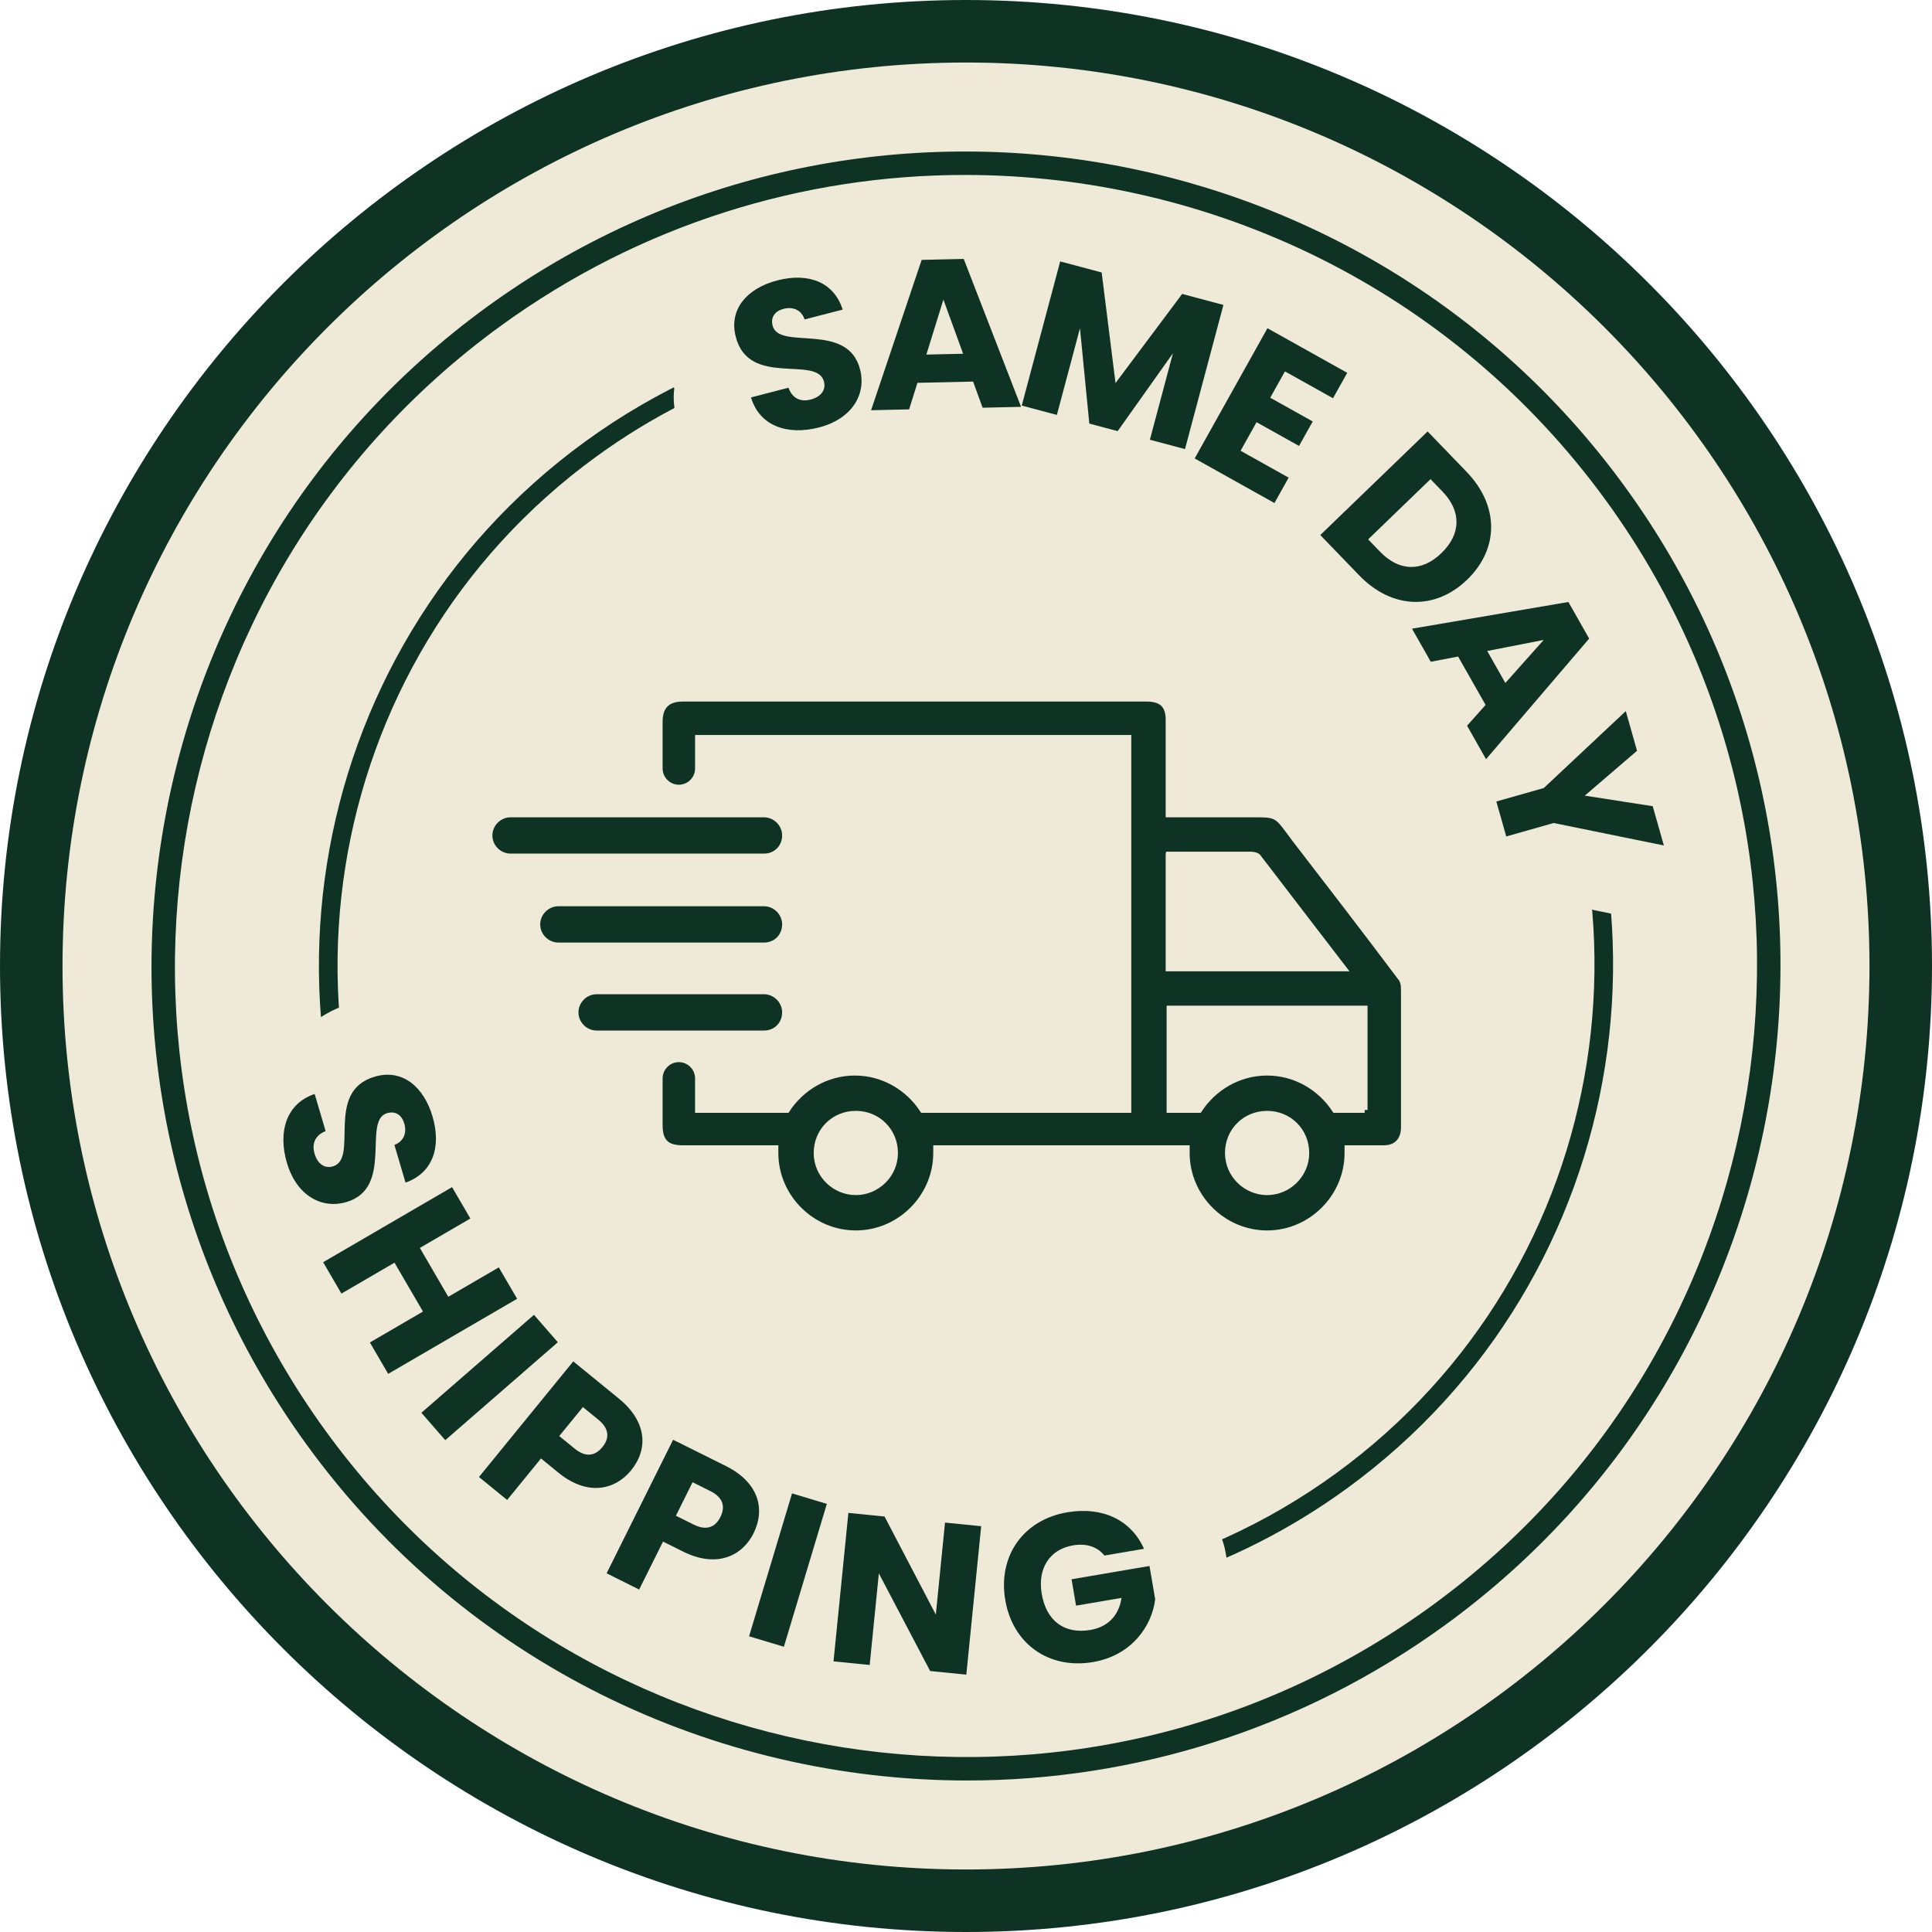
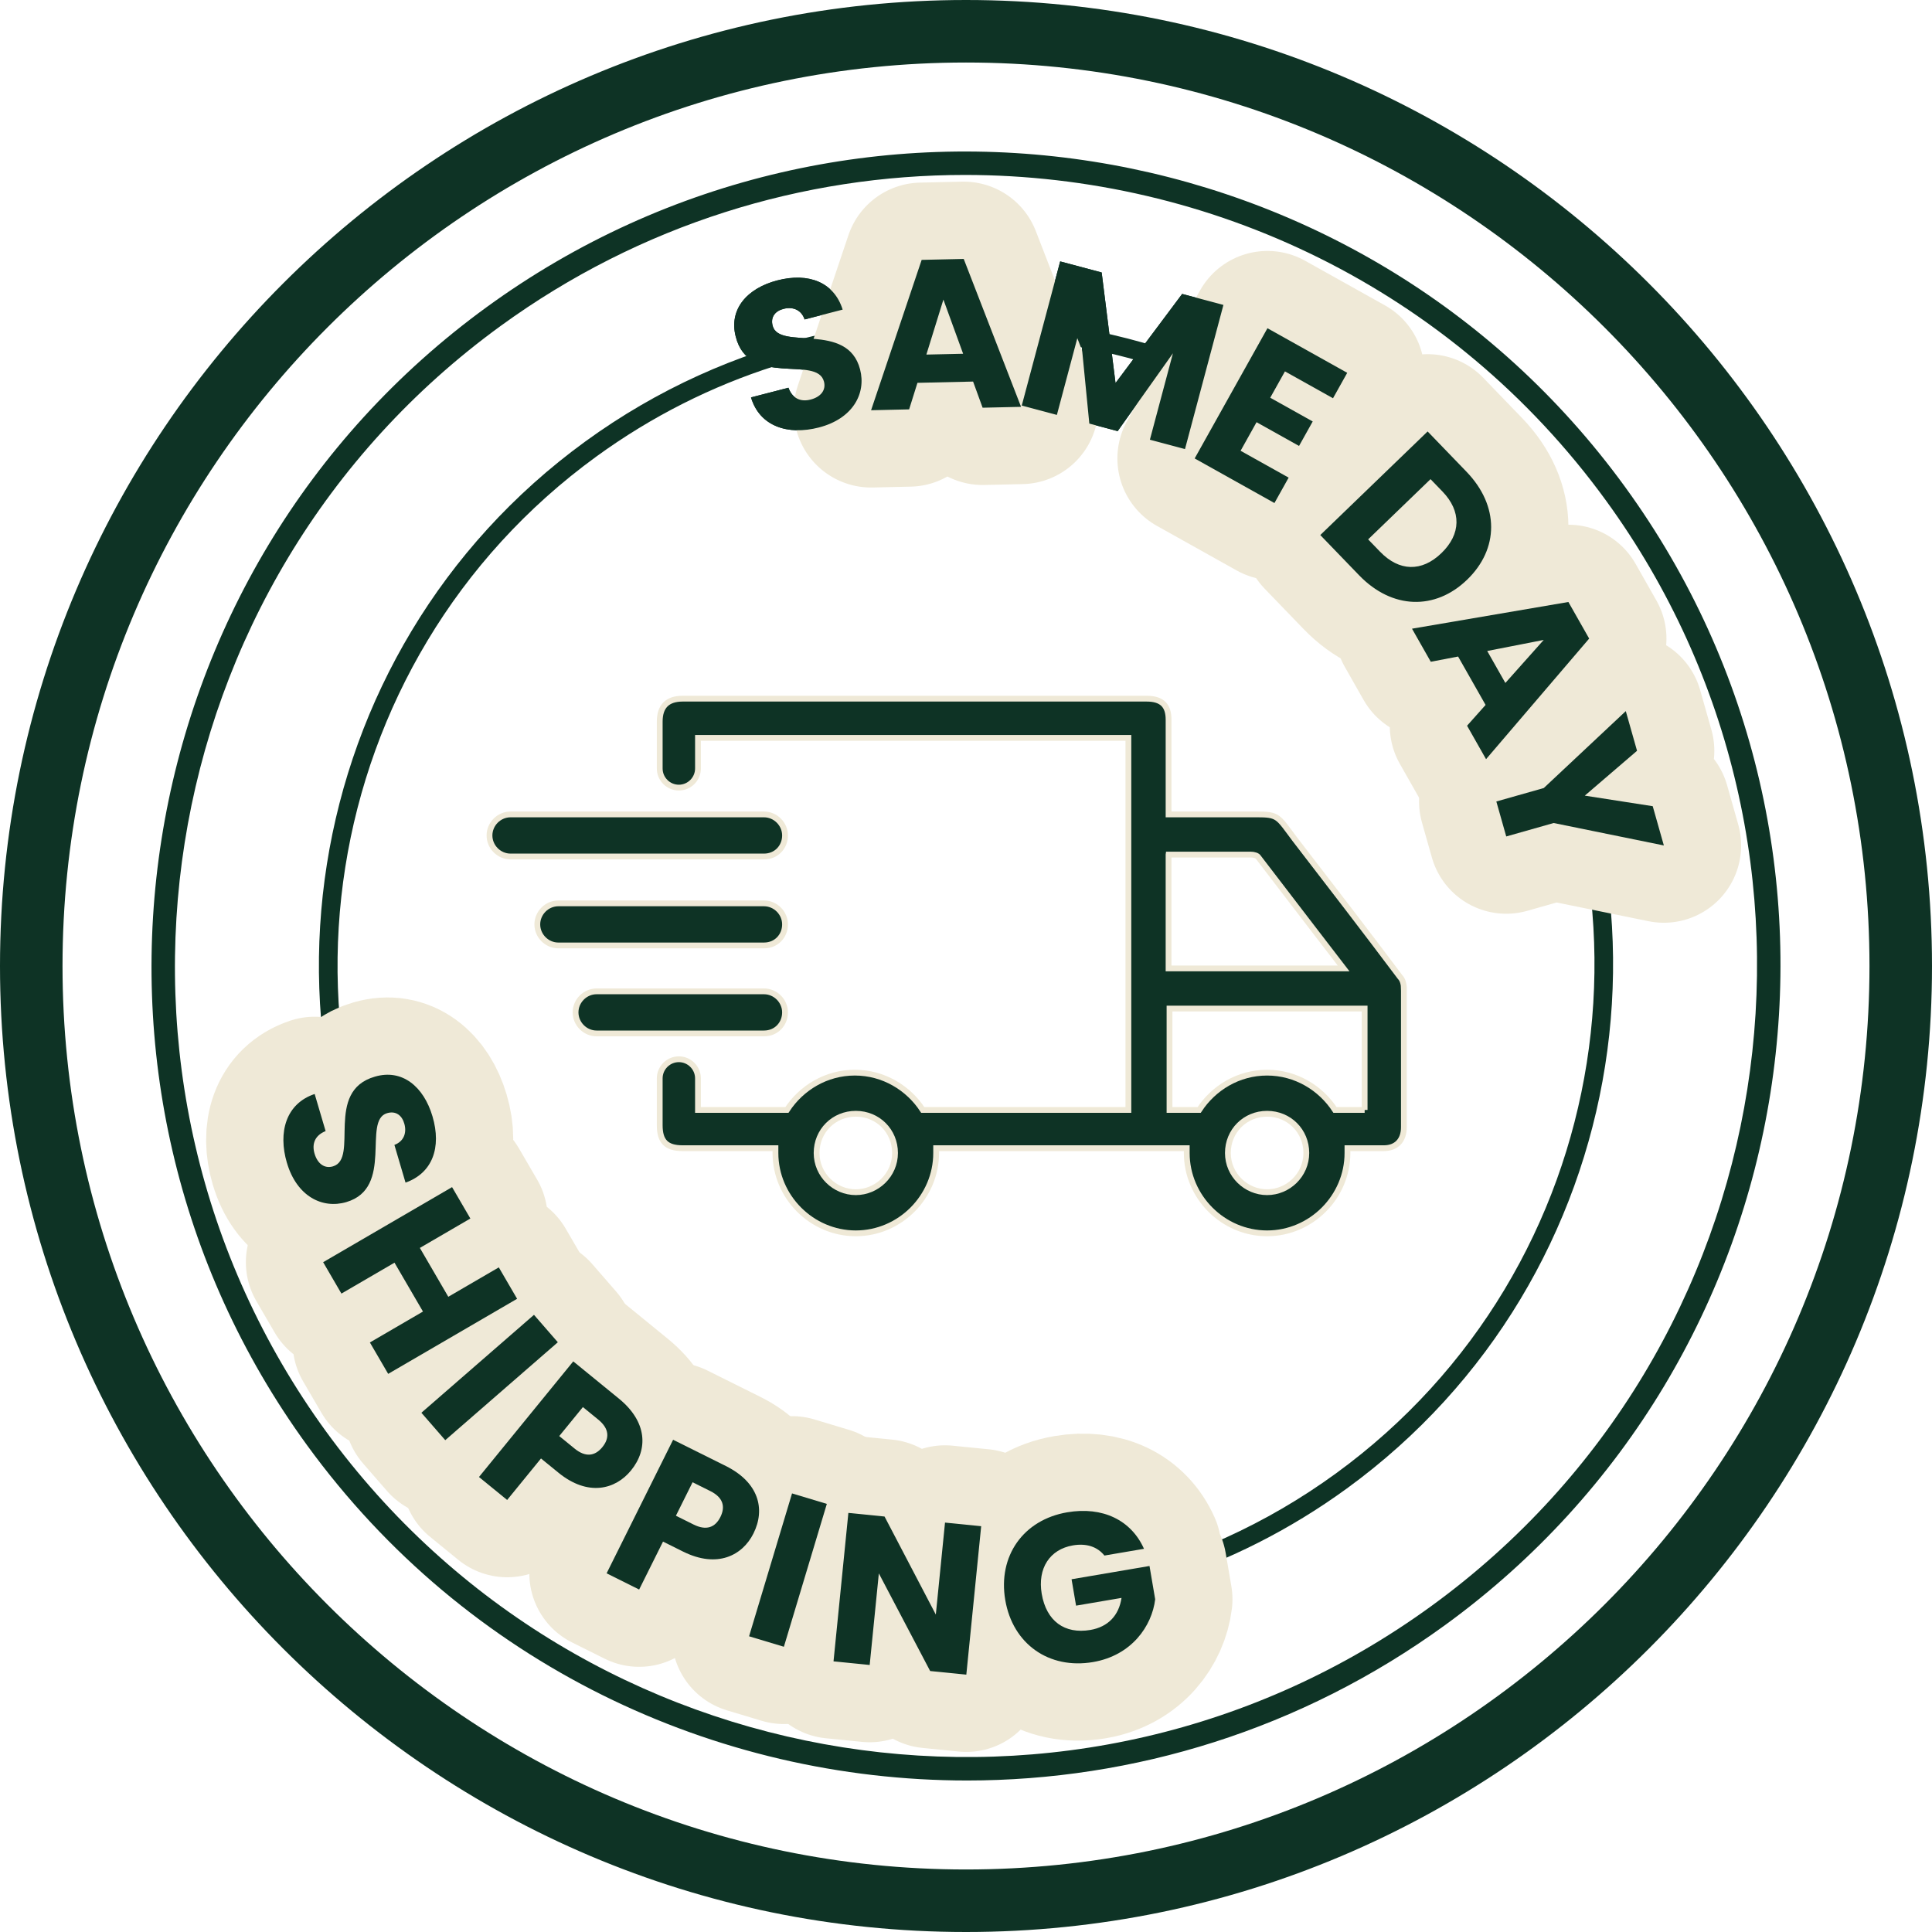
<svg xmlns="http://www.w3.org/2000/svg" viewBox="0 0 1000 1000">
  <defs>
    <style>.cls-1{fill:#efe9d7;}.cls-1,.cls-2,.cls-3{stroke-width:0px;}.cls-4{stroke-width:3px;}.cls-4,.cls-2{fill:#0e3325;}.cls-4,.cls-5{stroke:#efe9d7;}.cls-5{fill:none;stroke-linejoin:round;stroke-width:80px;}.cls-3{fill:#0e3325;}</style>
  </defs>
  <g id="BG">
-     <circle class="cls-1" cx="500" cy="500" r="483.82" />
    <path class="cls-2" d="M500,1000C224.3,1000,0,775.71,0,500.01S224.3,0,500,0s500,224.3,500,500.01-224.3,499.99-500,499.99ZM500,32.36C242.14,32.36,32.36,242.14,32.36,500.01s209.78,467.63,467.64,467.63,467.64-209.78,467.64-467.63S757.86,32.36,500,32.36Z" />
    <path class="cls-2" d="M500.55,921.58c-130.46,0-259.17-60.17-341.6-173.51C22.16,560.02,63.87,295.74,251.92,158.94,439.98,22.18,704.26,63.86,841.05,251.92c136.79,188.06,95.08,452.34-92.97,589.14h0c-74.72,54.34-161.51,80.52-247.52,80.52ZM499.45,90.55c-83.55,0-167.81,25.41-240.39,78.21-182.65,132.85-223.16,389.53-90.3,572.17,132.85,182.65,389.54,223.17,572.18,90.3h0c182.64-132.85,223.15-389.53,90.3-572.17-80.06-110.07-205.1-168.51-331.78-168.51Z" />
  </g>
  <g id="TEXT_LINE">
    <path class="cls-2" d="M500.44,834.44c-103.64,0-205.9-47.8-271.39-137.85-108.68-149.41-75.54-359.37,73.86-468.05,149.4-108.65,359.37-75.53,468.04,73.87,108.68,149.41,75.54,359.37-73.86,468.05h0c-59.36,43.17-128.31,63.97-196.65,63.97ZM499.57,174.22c-66.38,0-133.32,20.19-190.98,62.14-145.11,105.55-177.29,309.47-71.74,454.57,105.54,145.11,309.48,177.3,454.58,71.74h0c145.1-105.55,177.29-309.47,71.74-454.57-63.61-87.44-162.94-133.88-263.59-133.88Z" />
  </g>
  <g id="LIVE_TYPE">
    <path class="cls-3" d="M423.88,221.26c-16.08,4.16-30.71-.58-35.16-15.56l19.38-5.01c2.02,5.61,6.36,7.45,11.47,6.12,5.33-1.38,8.05-4.92,6.92-9.29-3.58-13.85-39.03,3.28-45.68-23.3-3.66-14.16,5.91-25.05,21.56-29.09,16.29-4.21,29.36,1.04,33.79,15.12l-19.7,5.09c-1.56-4.71-5.71-6.7-10.64-5.54-4.39,1.02-7.12,4.11-5.91,8.8,3.36,12.99,38.8-2.42,45.27,22.61,3.25,12.57-3.85,25.54-21.32,30.05Z" />
    <path class="cls-3" d="M503.68,197.5l-28.81.65-4.31,13.74-19.69.45,26.18-77.83,21.77-.49,29.68,76.56-19.9.45-4.93-13.53ZM488.31,155.05l-8.82,28.48,19.02-.43-10.21-28.05Z" />
    <path class="cls-3" d="M548.75,135.31l21.47,5.72,7.17,57.24,34.49-46.13,21.36,5.69-19.89,74.61-18.17-4.84,11.93-44.75-28.61,40.3-14.67-3.91-4.84-49.33-11.95,44.85-18.18-4.84,19.89-74.61Z" />
    <path class="cls-3" d="M689.96,206.13l-24.87-13.9-7.62,13.63,21.99,12.29-7.08,12.67-21.99-12.29-8.26,14.79,24.87,13.9-7.35,13.15-41.29-23.08,37.67-67.4,41.29,23.08-7.35,13.15Z" />
    <path class="cls-3" d="M759.36,300.07c-16.46,15.89-38.78,15.42-55.89-2.31l-20.09-20.82,55.56-53.62,20.09,20.82c17.11,17.73,16.87,39.97.33,55.94ZM714.34,285.58c9.85,10.21,21.52,10.57,31.73.72,10.21-9.85,10.42-21.67.56-31.88l-6.19-6.41-32.29,31.17,6.19,6.41Z" />
    <path class="cls-3" d="M768.94,364.88l-14.23-25.06-14.14,2.71-9.72-17.12,80.95-13.82,10.75,18.94-53.37,62.42-9.83-17.32,9.58-10.75ZM799.04,331.22l-29.26,5.73,9.39,16.55,19.86-22.28Z" />
    <path class="cls-3" d="M841.51,368.08l5.82,20.53-27.04,23.21,35.16,5.47,5.76,20.32-57.03-11.62-24.55,6.96-5.13-18.1,24.55-6.96,42.45-39.81Z" />
-     <path class="cls-5" d="M423.88,221.26c-16.08,4.16-30.71-.58-35.16-15.56l19.38-5.01c2.02,5.61,6.36,7.45,11.47,6.12,5.33-1.38,8.05-4.92,6.92-9.29-3.58-13.85-39.03,3.28-45.68-23.3-3.66-14.16,5.91-25.05,21.56-29.09,16.29-4.21,29.36,1.04,33.79,15.12l-19.7,5.09c-1.56-4.71-5.71-6.7-10.64-5.54-4.39,1.02-7.12,4.11-5.91,8.8,3.36,12.99,38.8-2.42,45.27,22.61,3.25,12.57-3.85,25.54-21.32,30.05Z" />
    <path class="cls-5" d="M503.68,197.5l-28.81.65-4.31,13.74-19.69.45,26.18-77.83,21.77-.49,29.68,76.56-19.9.45-4.93-13.53ZM488.31,155.05l-8.82,28.48,19.02-.43-10.21-28.05Z" />
-     <path class="cls-5" d="M548.75,135.31l21.47,5.72,7.17,57.24,34.49-46.13,21.36,5.69-19.89,74.61-18.17-4.84,11.93-44.75-28.61,40.3-14.67-3.91-4.84-49.33-11.95,44.85-18.18-4.84,19.89-74.61Z" />
    <path class="cls-5" d="M689.96,206.13l-24.87-13.9-7.62,13.63,21.99,12.29-7.08,12.67-21.99-12.29-8.26,14.79,24.87,13.9-7.35,13.15-41.29-23.08,37.67-67.4,41.29,23.08-7.35,13.15Z" />
    <path class="cls-5" d="M759.36,300.07c-16.46,15.89-38.78,15.42-55.89-2.31l-20.09-20.82,55.56-53.62,20.09,20.82c17.11,17.73,16.87,39.97.33,55.94ZM714.34,285.58c9.85,10.21,21.52,10.57,31.73.72,10.21-9.85,10.42-21.67.56-31.88l-6.19-6.41-32.29,31.17,6.19,6.41Z" />
    <path class="cls-5" d="M768.94,364.88l-14.23-25.06-14.14,2.71-9.72-17.12,80.95-13.82,10.75,18.94-53.37,62.42-9.83-17.32,9.58-10.75ZM799.04,331.22l-29.26,5.73,9.39,16.55,19.86-22.28Z" />
    <path class="cls-5" d="M841.51,368.08l5.82,20.53-27.04,23.21,35.16,5.47,5.76,20.32-57.03-11.62-24.55,6.96-5.13-18.1,24.55-6.96,42.45-39.81Z" />
    <path class="cls-2" d="M423.88,221.26c-16.08,4.16-30.71-.58-35.16-15.56l19.38-5.01c2.02,5.61,6.36,7.45,11.47,6.12,5.33-1.38,8.05-4.92,6.92-9.29-3.58-13.85-39.03,3.28-45.68-23.3-3.66-14.16,5.91-25.05,21.56-29.09,16.29-4.21,29.36,1.04,33.79,15.12l-19.7,5.09c-1.56-4.71-5.71-6.7-10.64-5.54-4.39,1.02-7.12,4.11-5.91,8.8,3.36,12.99,38.8-2.42,45.27,22.61,3.25,12.57-3.85,25.54-21.32,30.05Z" />
    <path class="cls-2" d="M503.68,197.5l-28.81.65-4.31,13.74-19.69.45,26.18-77.83,21.77-.49,29.68,76.56-19.9.45-4.93-13.53ZM488.31,155.05l-8.82,28.48,19.02-.43-10.21-28.05Z" />
    <path class="cls-2" d="M548.75,135.31l21.47,5.72,7.17,57.24,34.49-46.13,21.36,5.69-19.89,74.61-18.17-4.84,11.93-44.75-28.61,40.3-14.67-3.91-4.84-49.33-11.95,44.85-18.18-4.84,19.89-74.61Z" />
    <path class="cls-2" d="M689.96,206.13l-24.87-13.9-7.62,13.63,21.99,12.29-7.08,12.67-21.99-12.29-8.26,14.79,24.87,13.9-7.35,13.15-41.29-23.08,37.67-67.4,41.29,23.08-7.35,13.15Z" />
    <path class="cls-2" d="M759.36,300.07c-16.46,15.89-38.78,15.42-55.89-2.31l-20.09-20.82,55.56-53.62,20.09,20.82c17.11,17.73,16.87,39.97.33,55.94ZM714.34,285.58c9.85,10.21,21.52,10.57,31.73.72,10.21-9.85,10.42-21.67.56-31.88l-6.19-6.41-32.29,31.17,6.19,6.41Z" />
    <path class="cls-2" d="M768.94,364.88l-14.23-25.06-14.14,2.71-9.72-17.12,80.95-13.82,10.75,18.94-53.37,62.42-9.83-17.32,9.58-10.75ZM799.04,331.22l-29.26,5.73,9.39,16.55,19.86-22.28Z" />
    <path class="cls-2" d="M841.51,368.08l5.82,20.53-27.04,23.21,35.16,5.47,5.76,20.32-57.03-11.62-24.55,6.96-5.13-18.1,24.55-6.96,42.45-39.81Z" />
    <path class="cls-3" d="M148.51,601.92c-4.71-15.93-.47-30.71,14.36-35.67l5.67,19.2c-5.54,2.21-7.22,6.61-5.73,11.67,1.56,5.27,5.19,7.87,9.52,6.59,13.71-4.05-4.61-38.9,21.72-46.44,14.03-4.14,25.23,5.05,29.81,20.56,4.77,16.14-.04,29.37-13.96,34.29l-5.76-19.52c4.65-1.72,6.5-5.94,5.18-10.82-1.17-4.36-4.35-6.97-8.99-5.6-12.87,3.8,3.74,38.69-21.05,46.01-12.45,3.68-25.65-2.98-30.76-20.28Z" />
    <path class="cls-3" d="M218.92,678.84l-14.73-25.28-27.47,16-9.46-16.25,66.73-38.86,9.47,16.25-26.14,15.22,14.72,25.29,26.14-15.22,9.47,16.26-66.73,38.86-9.47-16.25,27.47-16Z" />
    <path class="cls-3" d="M276.39,680.56l12.34,14.19-58.27,50.68-12.35-14.19,58.27-50.68Z" />
    <path class="cls-3" d="M289.06,762.27l-9.04-7.37-17.52,21.48-14.58-11.89,48.8-59.84,23.61,19.26c14.66,11.96,15.25,26.21,6.28,37.2-8.06,9.89-22.31,13.6-37.56,1.16ZM297.41,749.78c5.79,4.73,10.63,3.84,14.38-.76,3.75-4.6,3.65-9.52-2.15-14.25l-7.93-6.47-12.24,15,7.93,6.47Z" />
    <path class="cls-3" d="M353.62,803.13l-10.44-5.2-12.36,24.81-16.84-8.39,34.42-69.13,27.28,13.58c16.94,8.43,20.65,22.2,14.32,34.91-5.69,11.42-18.76,18.18-36.39,9.41ZM359.01,789.1c6.7,3.33,11.22,1.41,13.87-3.91s1.46-10.09-5.24-13.42l-9.16-4.56-8.63,17.33,9.16,4.56Z" />
-     <path class="cls-3" d="M409.96,772.99l18.01,5.42-22.23,73.95-18.02-5.42,22.24-73.95Z" />
    <path class="cls-3" d="M507.86,789.95l-7.69,76.84-18.72-1.87-26.56-50.53-4.74,47.4-18.72-1.87,7.69-76.84,18.72,1.87,26.54,50.75,4.76-47.61,18.72,1.87Z" />
-     <path class="cls-3" d="M592.13,801.66l-20.49,3.49c-3.69-4.62-9.36-6.44-16.3-5.26-11.93,2.03-18.4,11.84-16.15,25.07,2.4,14.1,11.83,20.97,25.17,18.7,9.22-1.57,14.78-7.54,16.14-16.59l-23.53,4.01-2.33-13.66,40.34-6.87,2.94,17.24c-1.67,13.79-12.12,29.07-32.18,32.49-22.77,3.88-41.54-9.33-45.42-32.1-3.88-22.77,9.33-41.54,32.1-45.42,18.22-3.1,33.04,3.97,39.71,18.9Z" />
    <path class="cls-5" d="M148.51,601.92c-4.71-15.93-.47-30.71,14.36-35.67l5.67,19.2c-5.54,2.21-7.22,6.61-5.73,11.67,1.56,5.27,5.19,7.87,9.52,6.59,13.71-4.05-4.61-38.9,21.72-46.44,14.03-4.14,25.23,5.05,29.81,20.56,4.77,16.14-.04,29.37-13.96,34.29l-5.76-19.52c4.65-1.72,6.5-5.94,5.18-10.82-1.17-4.36-4.35-6.97-8.99-5.6-12.87,3.8,3.74,38.69-21.05,46.01-12.45,3.68-25.65-2.98-30.76-20.28Z" />
    <path class="cls-5" d="M218.92,678.84l-14.73-25.28-27.47,16-9.46-16.25,66.73-38.86,9.47,16.25-26.14,15.22,14.72,25.29,26.14-15.22,9.47,16.26-66.73,38.86-9.47-16.25,27.47-16Z" />
    <path class="cls-5" d="M276.39,680.56l12.34,14.19-58.27,50.68-12.35-14.19,58.27-50.68Z" />
    <path class="cls-5" d="M289.06,762.27l-9.04-7.37-17.52,21.48-14.58-11.89,48.8-59.84,23.61,19.26c14.66,11.96,15.25,26.21,6.28,37.2-8.06,9.89-22.31,13.6-37.56,1.16ZM297.41,749.78c5.79,4.73,10.63,3.84,14.38-.76,3.75-4.6,3.65-9.52-2.15-14.25l-7.93-6.47-12.24,15,7.93,6.47Z" />
    <path class="cls-5" d="M353.62,803.13l-10.44-5.2-12.36,24.81-16.84-8.39,34.42-69.13,27.28,13.58c16.94,8.43,20.65,22.2,14.32,34.91-5.69,11.42-18.76,18.18-36.39,9.41ZM359.01,789.1c6.7,3.33,11.22,1.41,13.87-3.91s1.46-10.09-5.24-13.42l-9.16-4.56-8.63,17.33,9.16,4.56Z" />
    <path class="cls-5" d="M409.96,772.99l18.01,5.42-22.23,73.95-18.02-5.42,22.24-73.95Z" />
    <path class="cls-5" d="M507.86,789.95l-7.69,76.84-18.72-1.87-26.56-50.53-4.74,47.4-18.72-1.87,7.69-76.84,18.72,1.87,26.54,50.75,4.76-47.61,18.72,1.87Z" />
    <path class="cls-5" d="M592.13,801.66l-20.49,3.49c-3.69-4.62-9.36-6.44-16.3-5.26-11.93,2.03-18.4,11.84-16.15,25.07,2.4,14.1,11.83,20.97,25.17,18.7,9.22-1.57,14.78-7.54,16.14-16.59l-23.53,4.01-2.33-13.66,40.34-6.87,2.94,17.24c-1.67,13.79-12.12,29.07-32.18,32.49-22.77,3.88-41.54-9.33-45.42-32.1-3.88-22.77,9.33-41.54,32.1-45.42,18.22-3.1,33.04,3.97,39.71,18.9Z" />
    <path class="cls-2" d="M148.51,601.92c-4.71-15.93-.47-30.71,14.36-35.67l5.67,19.2c-5.54,2.21-7.22,6.61-5.73,11.67,1.56,5.27,5.19,7.87,9.52,6.59,13.71-4.05-4.61-38.9,21.72-46.44,14.03-4.14,25.23,5.05,29.81,20.56,4.77,16.14-.04,29.37-13.96,34.29l-5.76-19.52c4.65-1.72,6.5-5.94,5.18-10.82-1.17-4.36-4.35-6.97-8.99-5.6-12.87,3.8,3.74,38.69-21.05,46.01-12.45,3.68-25.65-2.98-30.76-20.28Z" />
    <path class="cls-2" d="M218.92,678.84l-14.73-25.28-27.47,16-9.46-16.25,66.73-38.86,9.47,16.25-26.14,15.22,14.72,25.29,26.14-15.22,9.47,16.26-66.73,38.86-9.47-16.25,27.47-16Z" />
    <path class="cls-2" d="M276.39,680.56l12.34,14.19-58.27,50.68-12.35-14.19,58.27-50.68Z" />
    <path class="cls-2" d="M289.06,762.27l-9.04-7.37-17.52,21.48-14.58-11.89,48.8-59.84,23.61,19.26c14.66,11.96,15.25,26.21,6.28,37.2-8.06,9.89-22.31,13.6-37.56,1.16ZM297.41,749.78c5.79,4.73,10.63,3.84,14.38-.76,3.75-4.6,3.65-9.52-2.15-14.25l-7.93-6.47-12.24,15,7.93,6.47Z" />
    <path class="cls-2" d="M353.62,803.13l-10.44-5.2-12.36,24.81-16.84-8.39,34.42-69.13,27.28,13.58c16.94,8.43,20.65,22.2,14.32,34.91-5.69,11.42-18.76,18.18-36.39,9.41ZM359.01,789.1c6.7,3.33,11.22,1.41,13.87-3.91s1.46-10.09-5.24-13.42l-9.16-4.56-8.63,17.33,9.16,4.56Z" />
    <path class="cls-2" d="M409.96,772.99l18.01,5.42-22.23,73.95-18.02-5.42,22.24-73.95Z" />
    <path class="cls-2" d="M507.86,789.95l-7.69,76.84-18.72-1.87-26.56-50.53-4.74,47.4-18.72-1.87,7.69-76.84,18.72,1.87,26.54,50.75,4.76-47.61,18.72,1.87Z" />
    <path class="cls-2" d="M592.13,801.66l-20.49,3.49c-3.69-4.62-9.36-6.44-16.3-5.26-11.93,2.03-18.4,11.84-16.15,25.07,2.4,14.1,11.83,20.97,25.17,18.7,9.22-1.57,14.78-7.54,16.14-16.59l-23.53,4.01-2.33-13.66,40.34-6.87,2.94,17.24c-1.67,13.79-12.12,29.07-32.18,32.49-22.77,3.88-41.54-9.33-45.42-32.1-3.88-22.77,9.33-41.54,32.1-45.42,18.22-3.1,33.04,3.97,39.71,18.9Z" />
  </g>
  <g id="CENTER_ICONS">
    <path class="cls-4" d="M726.64,511.63c0-1.98-.5-4.46-1.98-5.94-17.82-23.76-36.14-47.53-54.46-71.29-8.91-11.88-8.42-12.87-19.8-12.87h-45.55v-49.01c0-7.43-3.47-10.89-11.39-10.89h-240.11c-7.92,0-11.88,3.96-11.88,11.88v24.26h0c0,5.45,4.46,9.9,9.9,9.9s9.9-4.46,9.9-9.9v-15.84h222.78v192.58h-106.44c-7.43-11.39-20.3-19.31-35.15-19.31s-27.72,7.92-35.15,19.31h-46.04v-16.34c0-5.45-4.46-9.9-9.9-9.9s-9.9,4.46-9.9,9.9v24.26c0,8.42,3.47,11.88,11.88,11.88h48.02v2.48c0,22.77,18.81,41.59,41.59,41.59s41.59-18.81,41.59-41.59v-2.48h129.71v2.48c0,22.77,18.81,41.59,41.59,41.59s41.59-18.81,41.59-41.59v-2.48h18.81c6.44,0,10.4-3.96,10.4-10.89,0-23.76,0-47.53,0-71.78ZM442.97,617.08c-10.89,0-20.3-8.91-20.3-20.3s8.91-20.3,20.3-20.3,20.3,8.91,20.3,20.3-9.41,20.3-20.3,20.3ZM604.85,442.33h42.58c1.49,0,3.47.5,3.96,1.49,14.36,18.81,44.06,57.43,44.06,57.43h-90.6v-58.91ZM655.85,617.08c-10.89,0-20.3-8.91-20.3-20.3s8.91-20.3,20.3-20.3,20.3,8.91,20.3,20.3-9.41,20.3-20.3,20.3ZM706.34,574.51h-15.35c-7.43-11.39-20.3-19.31-35.15-19.31s-27.72,7.92-35.15,19.31h-15.35v-52.48h100.99v52.48Z" />
    <path class="cls-4" d="M395.44,443.32h-131.19c-5.94,0-10.89-4.95-10.89-10.89s4.95-10.89,10.89-10.89h131.19c5.94,0,10.89,4.95,10.89,10.89s-4.46,10.89-10.89,10.89Z" />
    <path class="cls-4" d="M395.44,489.36h-106.44c-5.94,0-10.89-4.95-10.89-10.89s4.95-10.89,10.89-10.89h106.44c5.94,0,10.89,4.95,10.89,10.89s-4.46,10.89-10.89,10.89Z" />
    <path class="cls-4" d="M395.44,534.9h-86.64c-5.94,0-10.89-4.95-10.89-10.89s4.95-10.89,10.89-10.89h86.64c5.94,0,10.89,4.95,10.89,10.89s-4.46,10.89-10.89,10.89Z" />
  </g>
</svg>